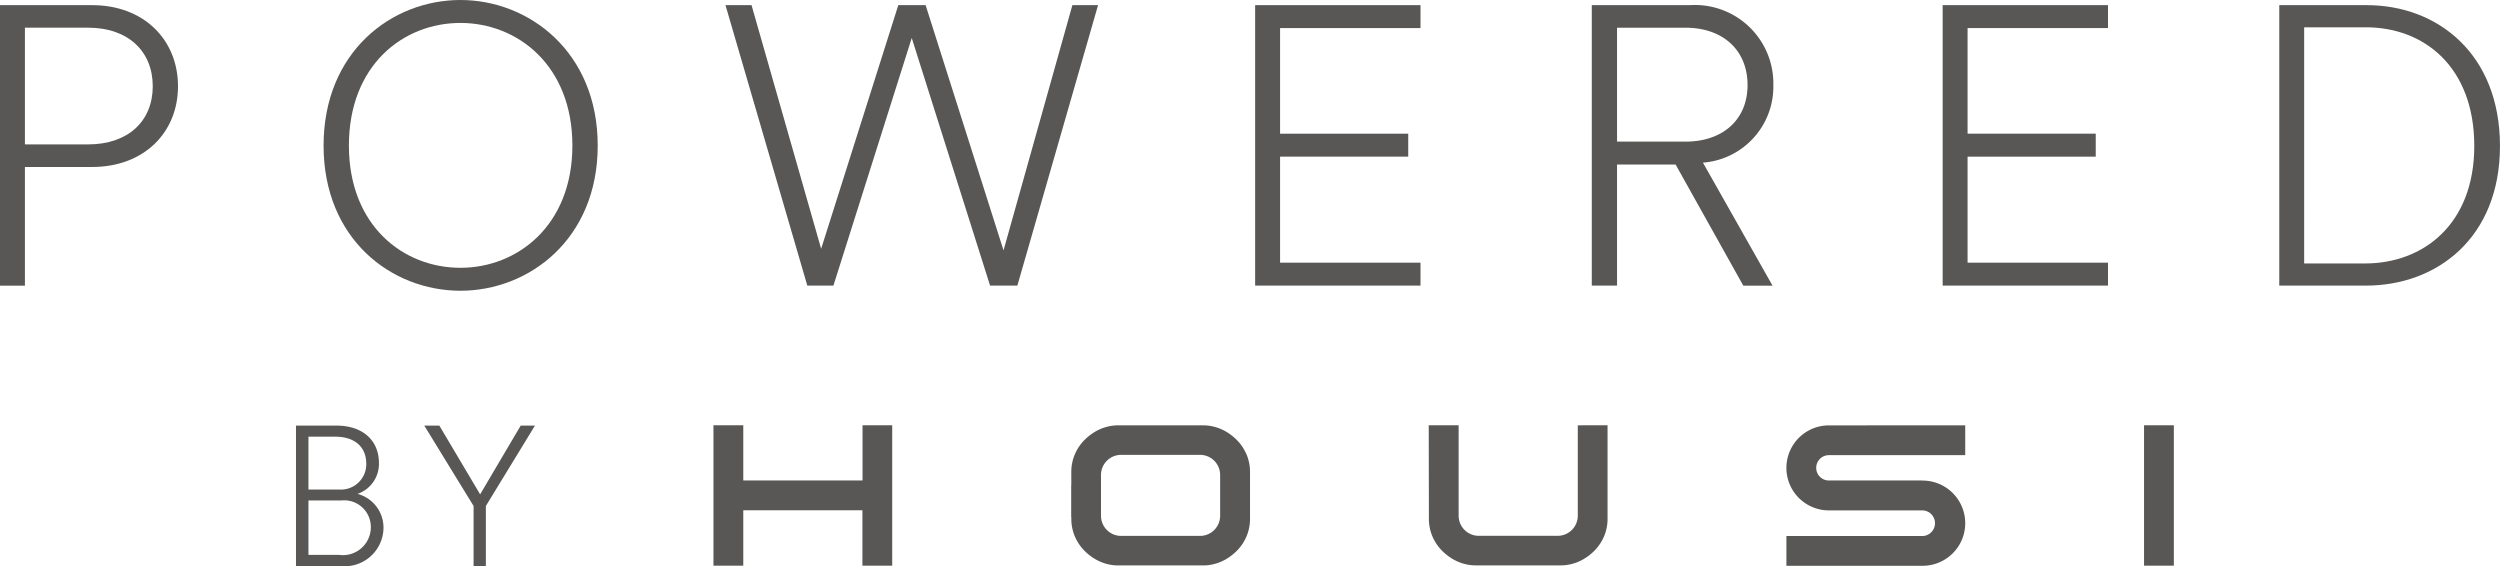
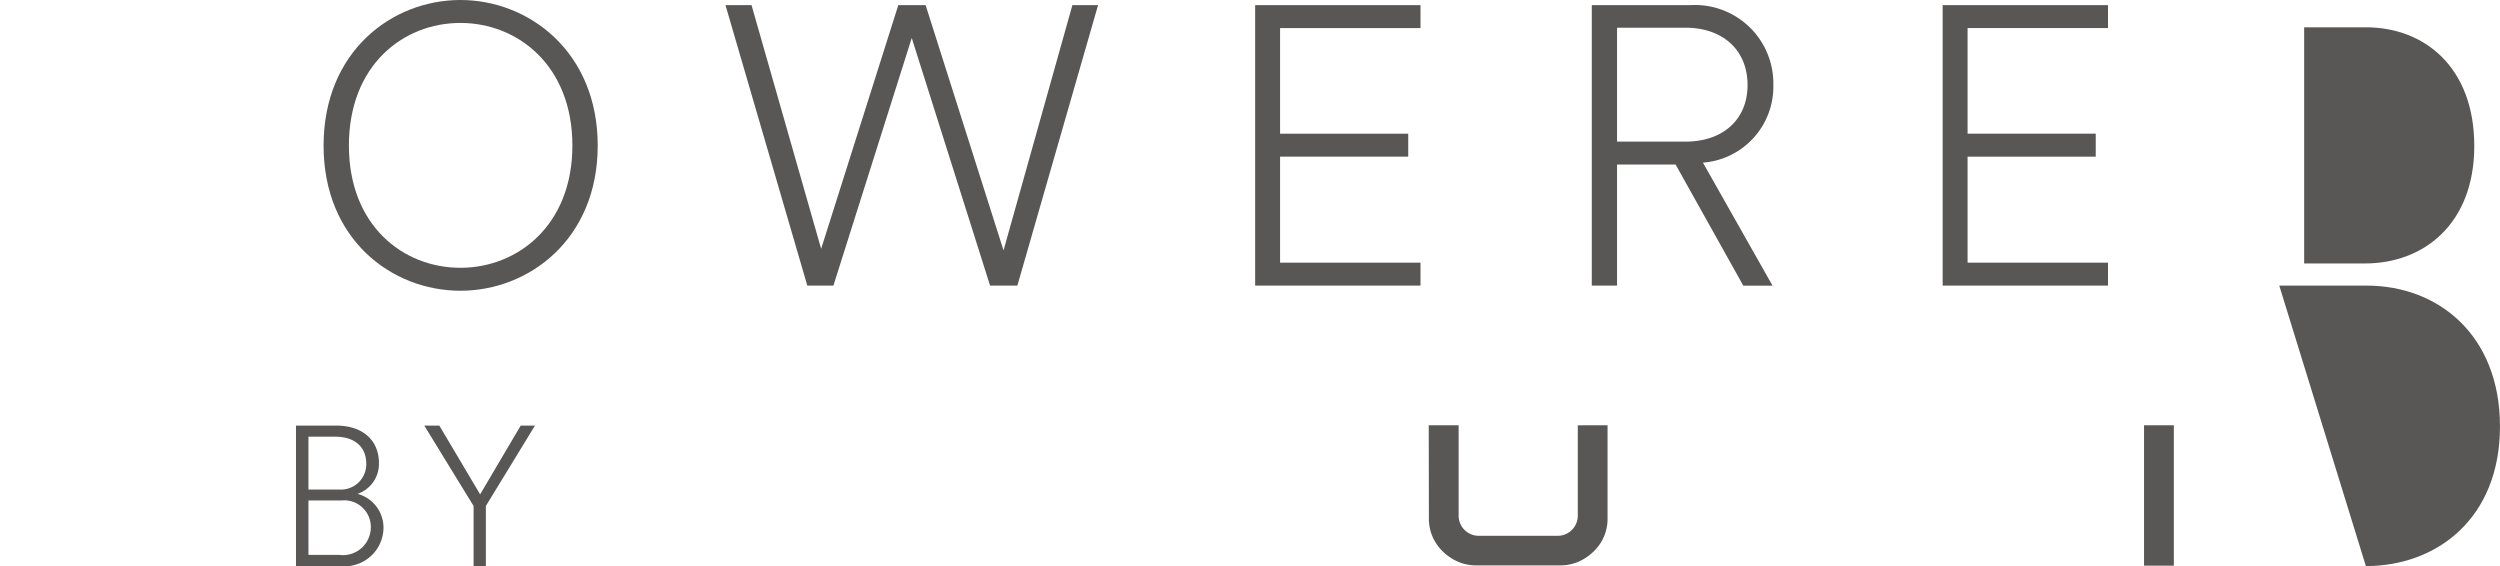
<svg xmlns="http://www.w3.org/2000/svg" width="178.196" height="40.342" viewBox="0 0 178.196 40.342">
  <defs>
    <clipPath id="a">
      <rect width="178.196" height="40.342" fill="none" />
    </clipPath>
  </defs>
  <g transform="translate(291 -197)">
    <g transform="translate(-291 197)">
-       <path d="M644.05,381.456h-8.5v-3.934h-2.126v10.006h2.126l0-3.948h8.491v3.948h2.124l0-10.006H644.05Z" transform="translate(-582.57 -347.21)" fill="#585756" />
      <g clip-path="url(#a)">
-         <path d="M1595.595,381.42l-6.682,0a.9.9,0,0,1,0-1.806l9.718,0v-2.128l-9.717.006a3.029,3.029,0,0,0,0,6.059l6.679,0a.914.914,0,0,1,0,1.827h-9.708v2.121l9.71,0a3.036,3.036,0,0,0,0-6.073" transform="translate(-1458.553 -347.171)" fill="#585756" />
        <rect width="2.124" height="10.006" transform="translate(152.824 30.312)" fill="#585756" />
        <path d="M1279.024,377.53l0,6.444a1.436,1.436,0,0,1-1.434,1.434l-5.625,0a1.436,1.436,0,0,1-1.434-1.434l0-6.347,0-.1H1268.4l.011,6.655a3.19,3.19,0,0,0,.262,1.29,3.313,3.313,0,0,0,.733,1.055,3.849,3.849,0,0,0,.492.4,3.471,3.471,0,0,0,.563.315,3.32,3.32,0,0,0,.62.2,3.063,3.063,0,0,0,.667.072h6.061a3.065,3.065,0,0,0,.667-.072,3.313,3.313,0,0,0,.62-.2,3.475,3.475,0,0,0,.563-.315,3.853,3.853,0,0,0,.492-.4,3.319,3.319,0,0,0,.733-1.054,3.193,3.193,0,0,0,.262-1.29v-6.655Z" transform="translate(-1166.562 -347.215)" fill="#585756" />
-         <path d="M963.4,379.574a3.315,3.315,0,0,0-.733-1.054,3.856,3.856,0,0,0-.492-.4,3.471,3.471,0,0,0-.563-.315,3.317,3.317,0,0,0-.62-.2,3.061,3.061,0,0,0-.667-.072h-6.061a3.06,3.06,0,0,0-.667.072,3.315,3.315,0,0,0-.62.2,3.479,3.479,0,0,0-.563.315,3.827,3.827,0,0,0-.492.4,3.313,3.313,0,0,0-.734,1.054,3.191,3.191,0,0,0-.262,1.29l0,.925h-.008l0,.975,0,1.3h.01v.123a3.191,3.191,0,0,0,.262,1.29,3.314,3.314,0,0,0,.734,1.054,3.842,3.842,0,0,0,.492.4,3.476,3.476,0,0,0,.563.315,3.326,3.326,0,0,0,.62.2,3.064,3.064,0,0,0,.667.072h6.061a3.065,3.065,0,0,0,.667-.072,3.315,3.315,0,0,0,.62-.2,3.466,3.466,0,0,0,.563-.315,3.861,3.861,0,0,0,.492-.4,3.316,3.316,0,0,0,.733-1.054,3.192,3.192,0,0,0,.262-1.29v-3.325a3.192,3.192,0,0,0-.262-1.29m-3.3,5.841-5.625,0A1.435,1.435,0,0,1,953.042,384v-2.93a1.436,1.436,0,0,1,1.434-1.434l5.625,0a1.436,1.436,0,0,1,1.434,1.434v2.909a1.436,1.436,0,0,1-1.434,1.434" transform="translate(-874.565 -347.215)" fill="#585756" />
        <path d="M265.641,377.826c1.919,0,3.034,1.087,3.034,2.667a2.263,2.263,0,0,1-1.524,2.2A2.491,2.491,0,0,1,269,385.136a2.769,2.769,0,0,1-3.077,2.7h-3.161V377.826Zm.226,4.558a1.806,1.806,0,0,0,1.905-1.835c0-1.185-.8-1.933-2.216-1.933h-1.905v3.768Zm-.028,4.657a1.988,1.988,0,0,0,2.258-1.962,1.9,1.9,0,0,0-2.075-1.919h-2.371v3.881Z" transform="translate(-241.665 -347.49)" fill="#585756" />
        <path d="M376.655,377.826h1.073l2.907,4.9,2.893-4.9h1.016l-3.5,5.73v4.276h-.875v-4.276Z" transform="translate(-346.413 -347.49)" fill="#585756" />
-         <path d="M1.776,16.1v8.459H0V4.565H6.57c3.694,0,6.118,2.481,6.118,5.78S10.263,16.1,6.57,16.1ZM6.288,14.49c2.848,0,4.6-1.664,4.6-4.145s-1.748-4.173-4.6-4.173H1.776V14.49Z" transform="translate(0 -4.198)" fill="#585756" />
        <path d="M297.008,0c4.878,0,9.784,3.694,9.784,10.376s-4.906,10.348-9.784,10.348c-4.906,0-9.756-3.665-9.756-10.348S292.1,0,297.008,0m0,19.088c4.06,0,7.979-3.017,7.979-8.712,0-5.724-3.919-8.741-7.979-8.741-4.088,0-7.951,3.017-7.951,8.741,0,5.7,3.863,8.712,7.951,8.712" transform="translate(-264.188)" fill="#585756" />
        <path d="M668.77,4.565H670.6l-5.752,19.991h-1.945l-5.583-17.65-5.583,17.65h-1.861L644.043,4.565H645.9l4.962,17.368,5.5-17.368h1.946l5.554,17.481Z" transform="translate(-592.332 -4.199)" fill="#585756" />
        <path d="M1114.259,24.555V4.565h11.786V6.2h-10.009v7.528h9.135v1.635h-9.135V22.92h10.009v1.635Z" transform="translate(-1024.794 -4.198)" fill="#585756" />
        <path d="M1419.076,15.928H1414.9v8.628h-1.8V4.565h6.992a5.593,5.593,0,0,1,5.949,5.7,5.432,5.432,0,0,1-5.019,5.526l4.962,8.769H1423.9Zm.7-1.635c2.678,0,4.427-1.579,4.427-4.032,0-2.481-1.748-4.088-4.427-4.088H1414.9v8.12Z" transform="translate(-1299.64 -4.198)" fill="#585756" />
        <path d="M1724.587,24.555V4.565h11.786V6.2h-10.009v7.528h9.135v1.635h-9.135V22.92h10.009v1.635Z" transform="translate(-1586.118 -4.198)" fill="#585756" />
-         <path d="M2023.428,24.556V4.565h6.231c5.075,0,9.5,3.5,9.5,10.038s-4.483,9.953-9.558,9.953Zm6.118-1.579c4.145,0,7.782-2.791,7.782-8.374,0-5.611-3.553-8.459-7.726-8.459h-4.4V22.977Z" transform="translate(-1860.965 -4.198)" fill="#585756" />
+         <path d="M2023.428,24.556h6.231c5.075,0,9.5,3.5,9.5,10.038s-4.483,9.953-9.558,9.953Zm6.118-1.579c4.145,0,7.782-2.791,7.782-8.374,0-5.611-3.553-8.459-7.726-8.459h-4.4V22.977Z" transform="translate(-1860.965 -4.198)" fill="#585756" />
      </g>
    </g>
  </g>
</svg>